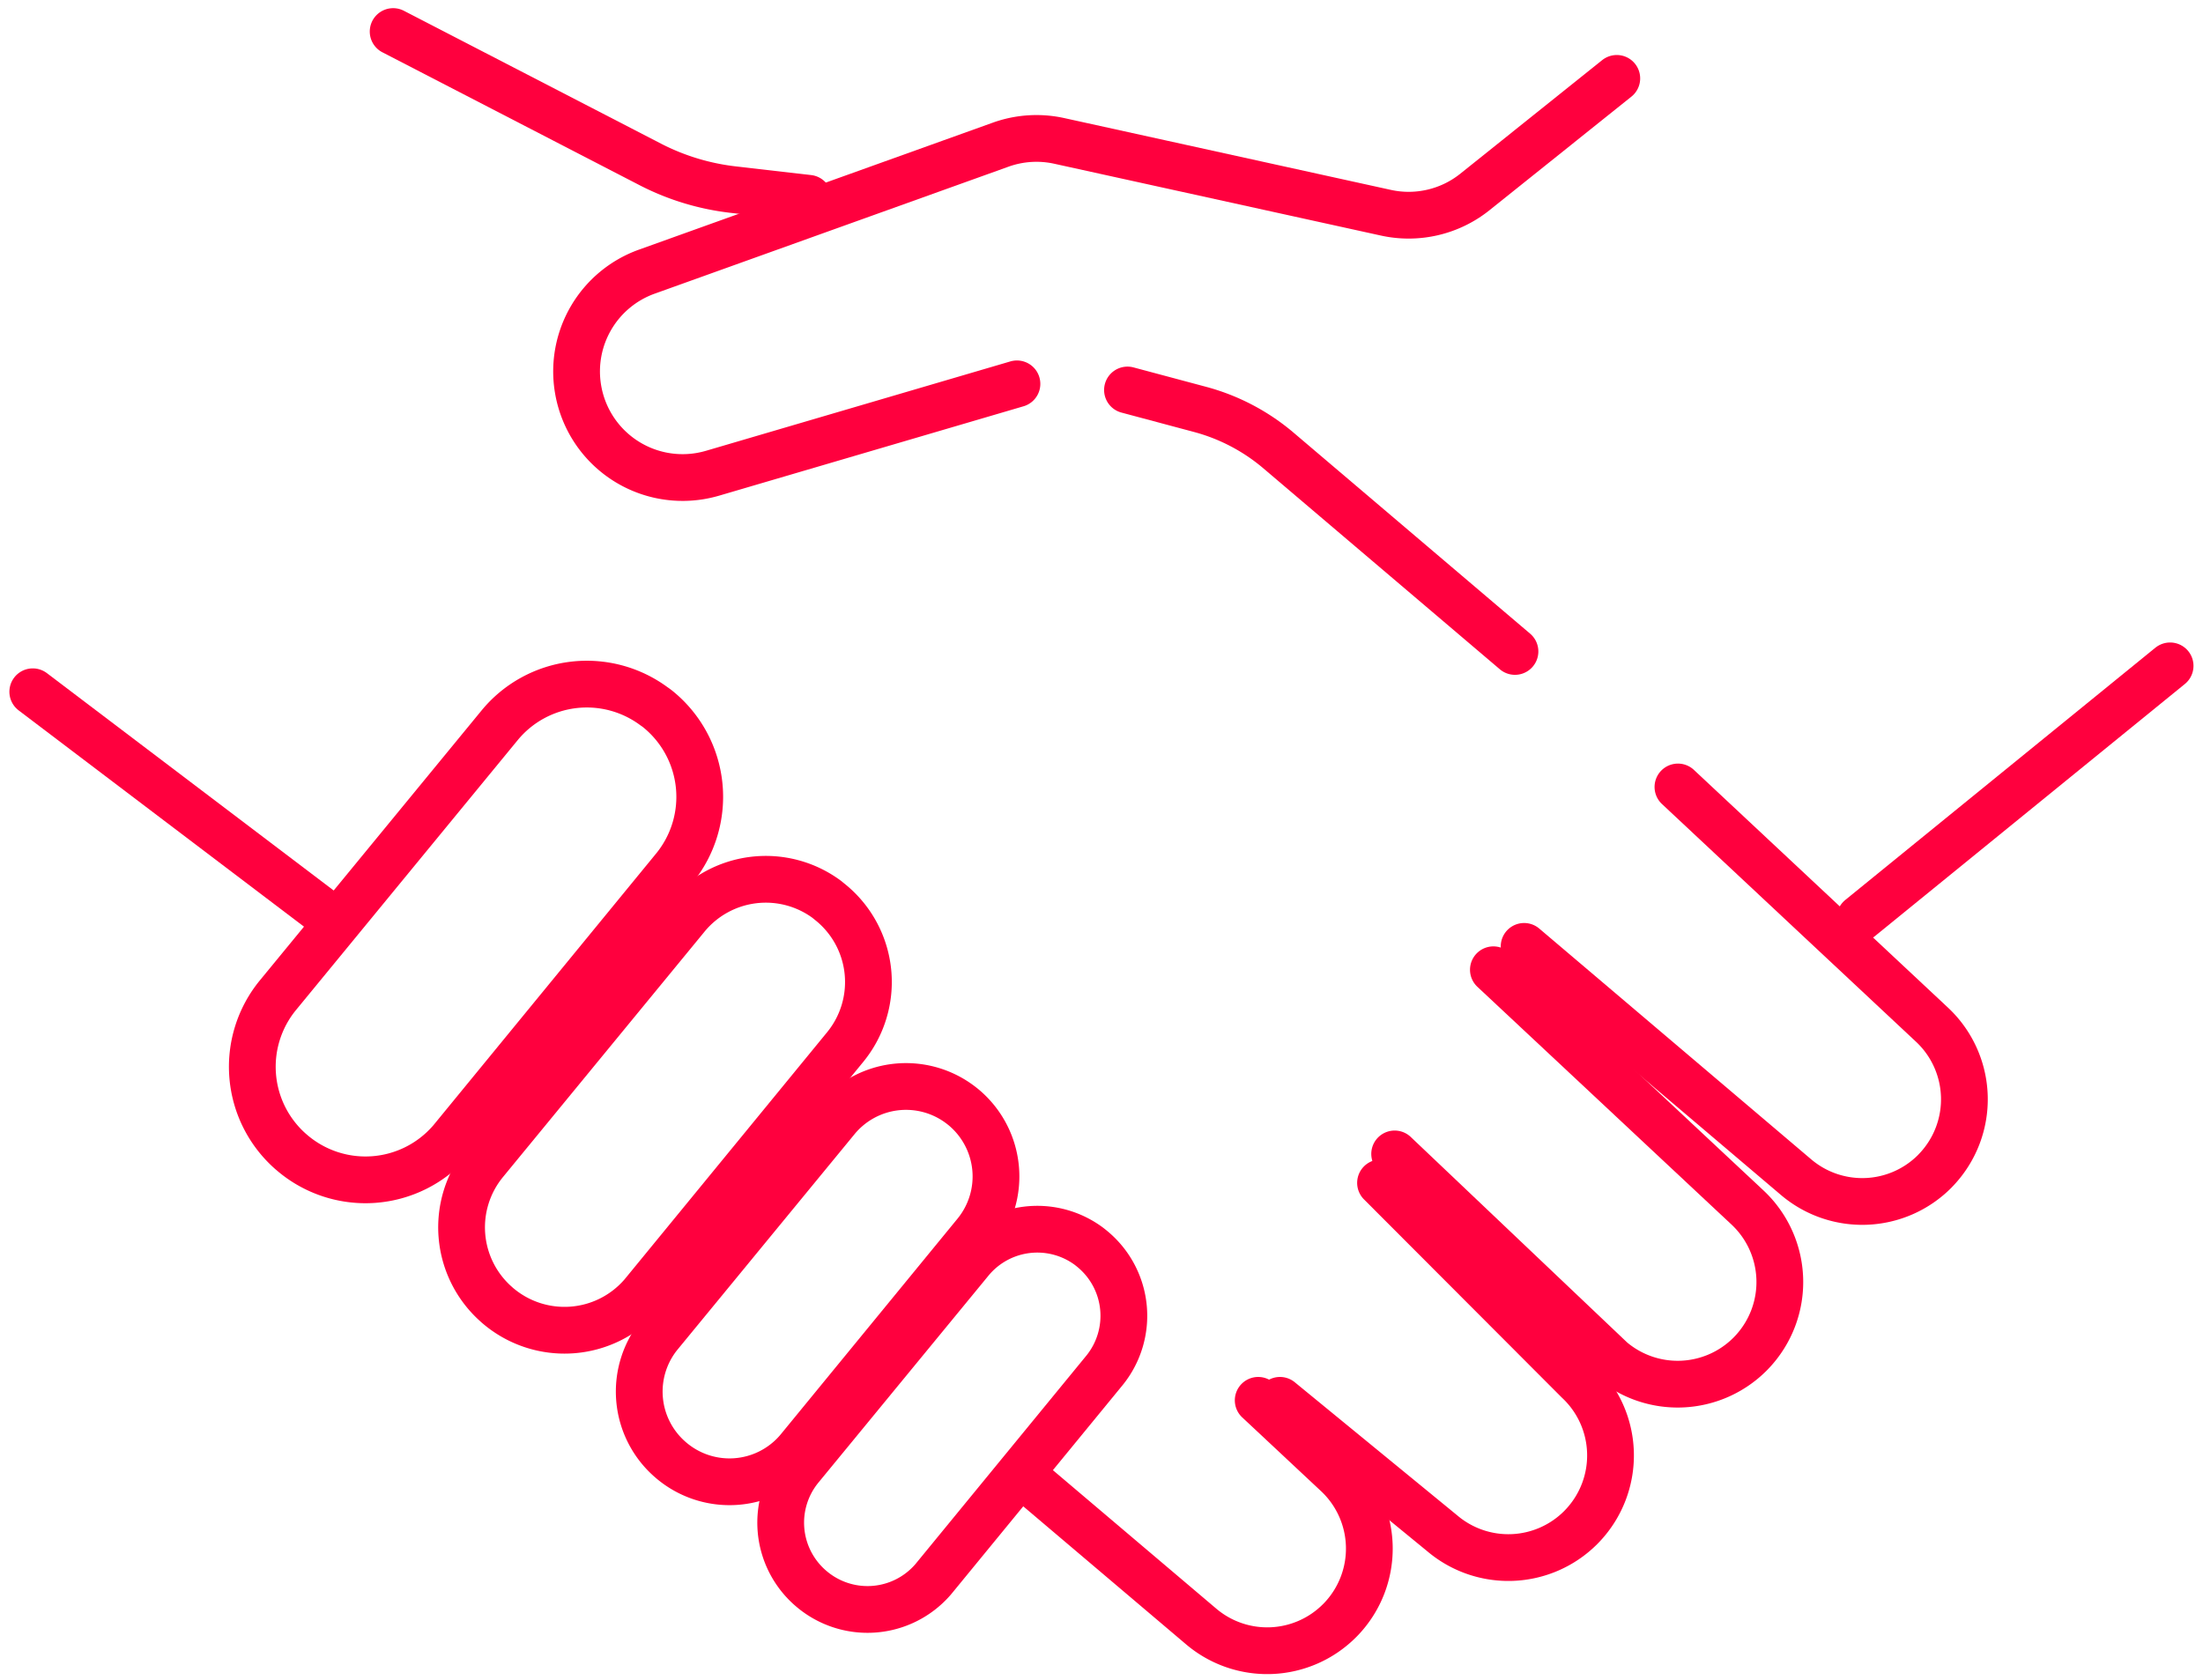
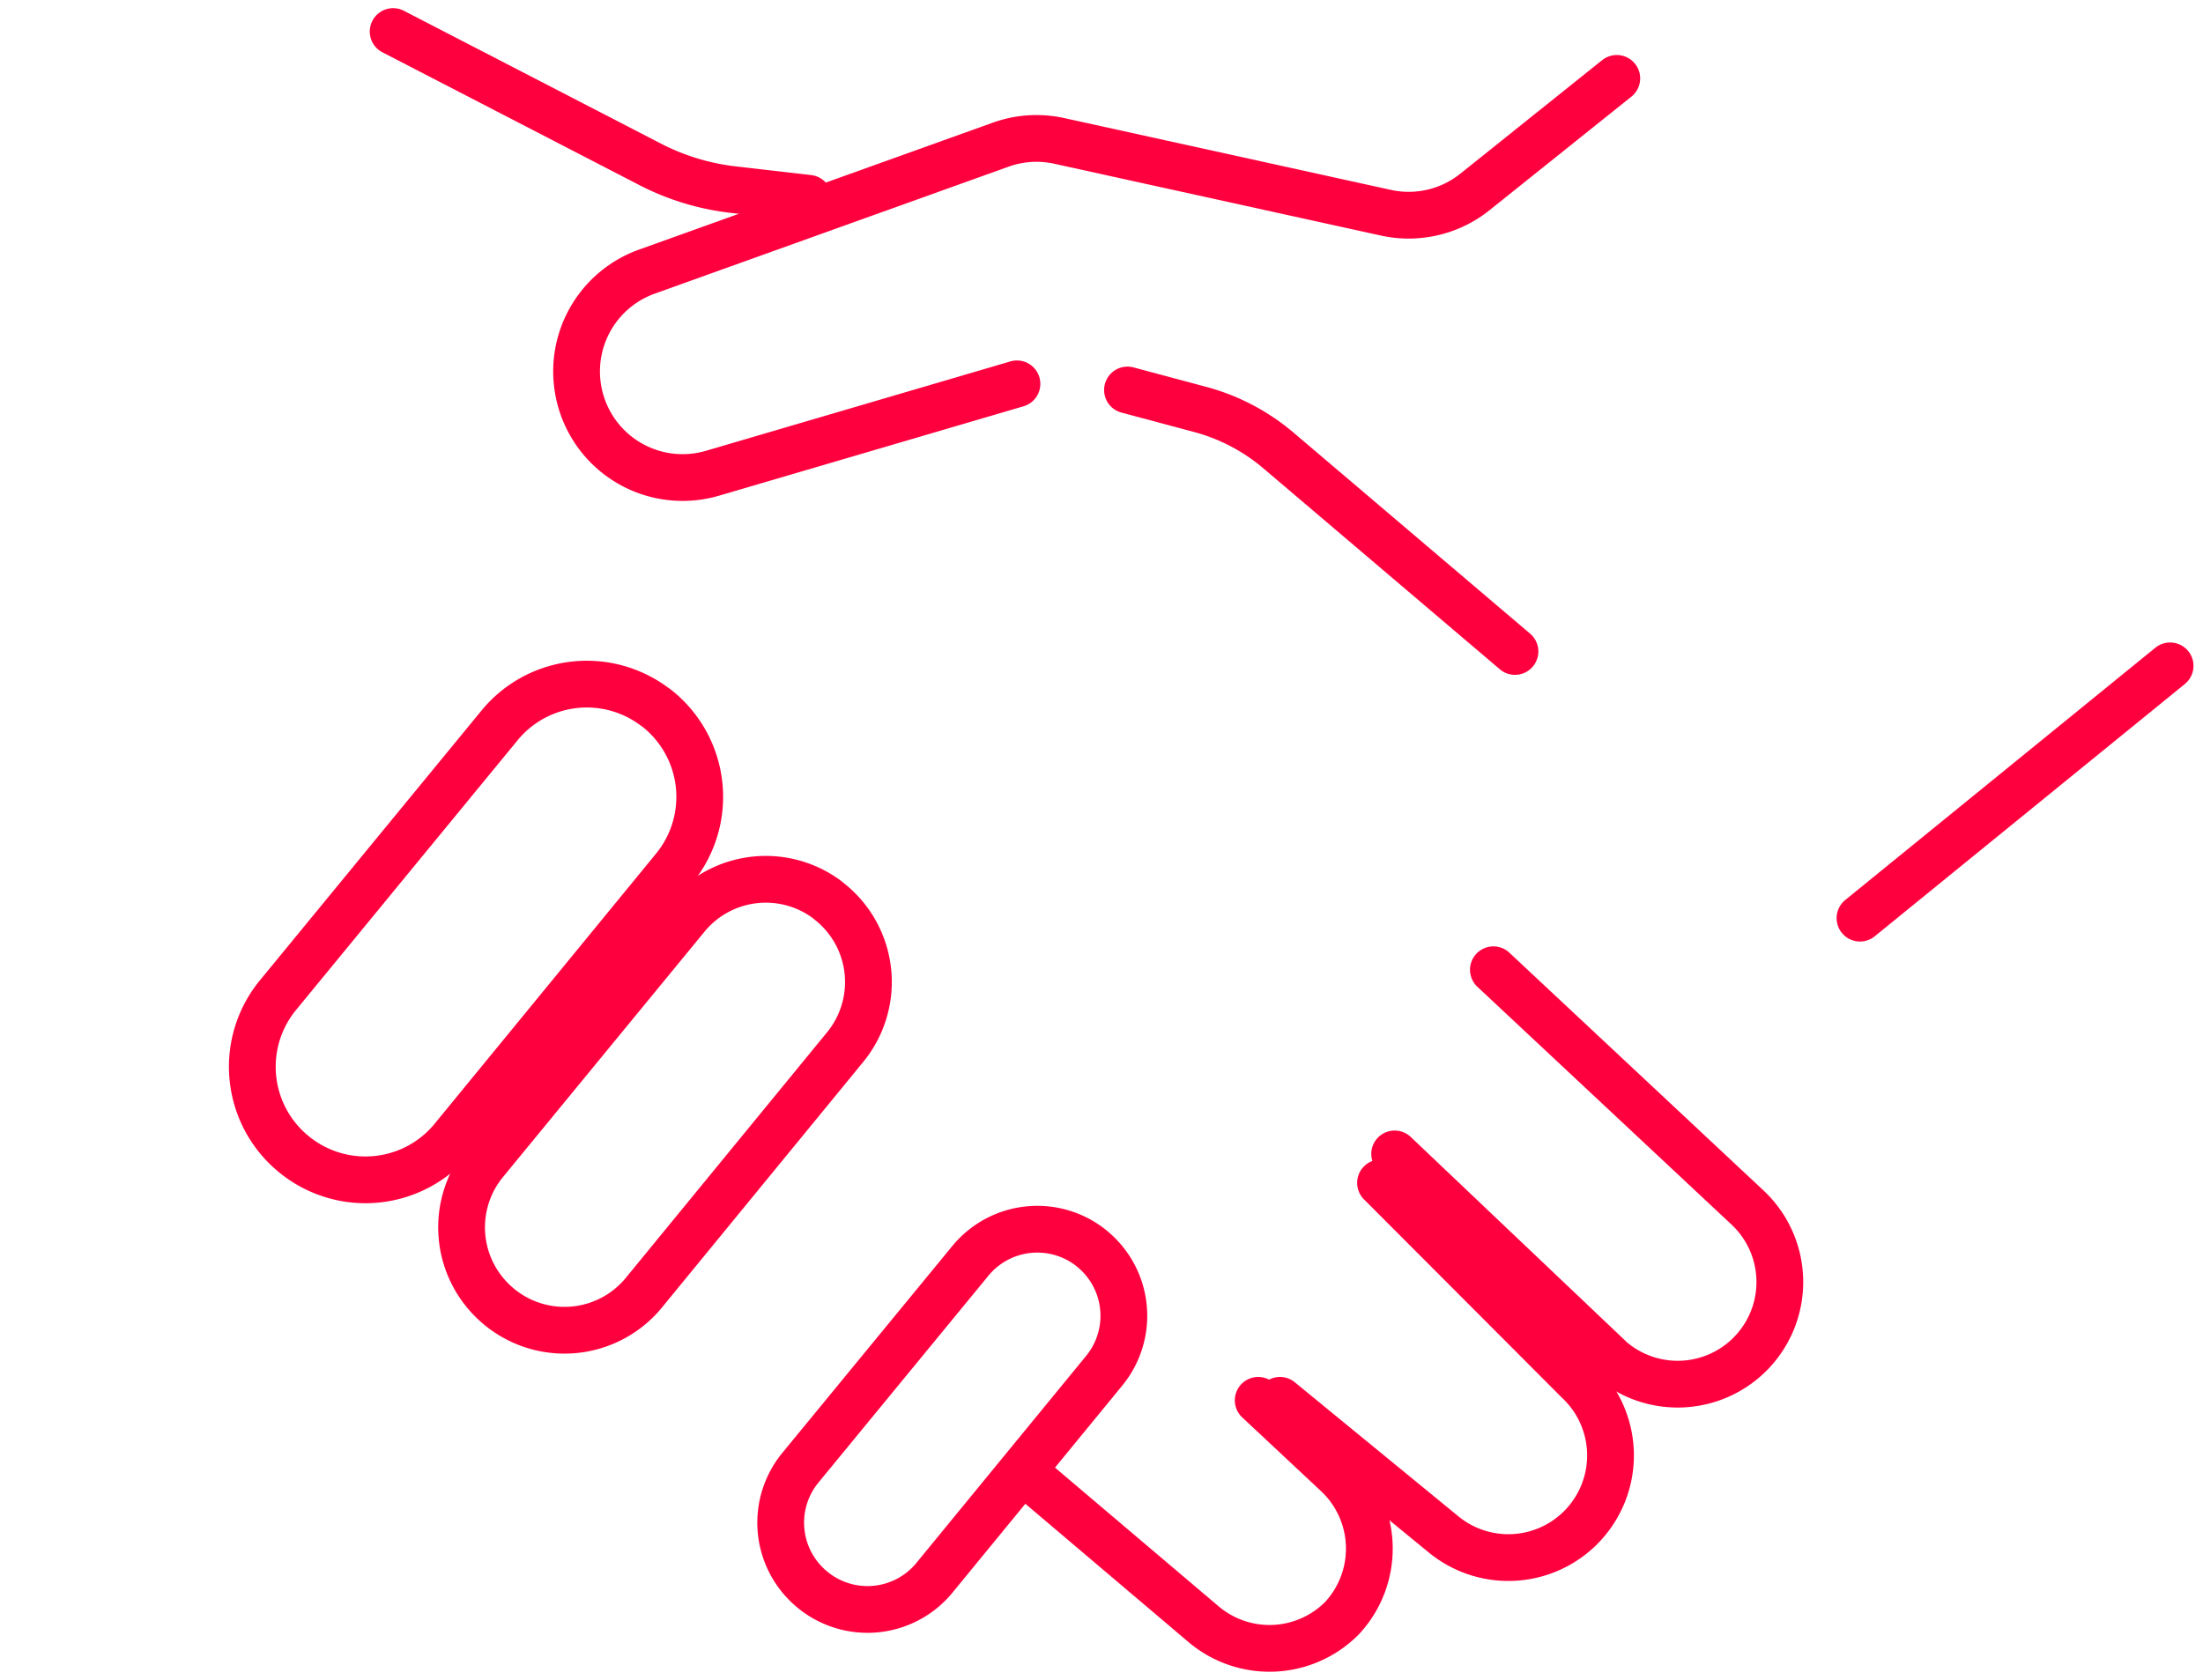
<svg xmlns="http://www.w3.org/2000/svg" width="70.665" height="53.907" viewBox="0 0 70.665 53.907">
  <g id="I_-_Renegociação_de_Dívidas" data-name="I - Renegociação de Dívidas" transform="translate(1.051 1.011)">
    <g id="Grupo_10734" data-name="Grupo 10734">
      <g id="Grupo_10721" data-name="Grupo 10721" transform="translate(17.444 1.504)">
        <path id="Caminho_9701" data-name="Caminho 9701" d="M-1584.616,383.394l-4.551,3.644a3.4,3.4,0,0,1-2.857.666L-1602.5,385.4a3.4,3.4,0,0,0-1.88.121l-11.349,4.074a3.4,3.4,0,0,0-2.208,3.753h0a3.4,3.4,0,0,0,3.906,2.808,3.538,3.538,0,0,0,.409-.093l9.765-2.868" transform="translate(1617.982 -383.394)" fill="none" stroke="#ff003e" stroke-linecap="round" stroke-linejoin="round" stroke-width="1.5" />
      </g>
      <g id="Grupo_10722" data-name="Grupo 10722" transform="translate(35.115 11.502)">
        <path id="Caminho_9702" data-name="Caminho 9702" d="M-1589.768,398.15l2.322.621a6.466,6.466,0,0,1,2.522,1.321l7.585,6.447" transform="translate(1589.768 -398.15)" fill="none" stroke="#ff003e" stroke-linecap="round" stroke-linejoin="round" stroke-width="1.5" />
      </g>
      <g id="Grupo_10723" data-name="Grupo 10723" transform="translate(47.839 24.239)">
-         <path id="Caminho_9703" data-name="Caminho 9703" d="M-1566.937,416.765l8.151,7.629a3.278,3.278,0,0,1,.153,4.632l-.073.077h0a3.278,3.278,0,0,1-4.44.183l-8.725-7.406" transform="translate(1571.87 -416.765)" fill="none" stroke="#ff003e" stroke-linecap="round" stroke-linejoin="round" stroke-width="1.5" />
-       </g>
+         </g>
      <g id="Grupo_10724" data-name="Grupo 10724" transform="translate(0 21.184)">
-         <line id="Linha_118" data-name="Linha 118" x2="9.235" y2="7.001" transform="translate(0 0)" fill="none" stroke="#ff003e" stroke-linecap="round" stroke-linejoin="round" stroke-width="1.5" />
-       </g>
+         </g>
      <g id="Grupo_10725" data-name="Grupo 10725" transform="translate(7.042 20.94)">
        <path id="Caminho_9704" data-name="Caminho 9704" d="M-1623.046,412.931l-7.109,8.657a3.62,3.62,0,0,0,.415,5.025l.01.008a3.619,3.619,0,0,0,5.108-.346c.025-.028.049-.057.073-.087l7.1-8.664a3.622,3.622,0,0,0-.505-5.1c-.044-.036-.089-.07-.135-.1h0A3.62,3.62,0,0,0-1623.046,412.931Z" transform="translate(1630.979 -411.61)" fill="none" stroke="#ff003e" stroke-linecap="round" stroke-linejoin="round" stroke-width="1.5" />
      </g>
      <g id="Grupo_10726" data-name="Grupo 10726" transform="translate(13.755 27.202)">
        <path id="Caminho_9705" data-name="Caminho 9705" d="M-1614.757,422.2l-6.465,7.873a3.293,3.293,0,0,0,.379,4.57l.008.008a3.293,3.293,0,0,0,4.647-.314c.023-.026.044-.052.066-.079l6.456-7.879a3.292,3.292,0,0,0-.46-4.634c-.04-.032-.08-.064-.122-.1h0A3.292,3.292,0,0,0-1614.757,422.2Z" transform="translate(1621.97 -420.996)" fill="none" stroke="#ff003e" stroke-linecap="round" stroke-linejoin="round" stroke-width="1.5" />
      </g>
      <g id="Grupo_10727" data-name="Grupo 10727" transform="translate(19.453 33.852)">
-         <path id="Caminho_9706" data-name="Caminho 9706" d="M-1606.986,431.178l-5.668,6.9a2.886,2.886,0,0,0,.331,4.006l.008.007a2.887,2.887,0,0,0,4.074-.274l.058-.069,5.661-6.909a2.888,2.888,0,0,0-.4-4.063c-.035-.028-.07-.056-.107-.083h0A2.886,2.886,0,0,0-1606.986,431.178Z" transform="translate(1613.311 -430.124)" fill="none" stroke="#ff003e" stroke-linecap="round" stroke-linejoin="round" stroke-width="1.5" />
-       </g>
+         </g>
      <g id="Grupo_10728" data-name="Grupo 10728" transform="translate(23.991 38.429)">
        <path id="Caminho_9707" data-name="Caminho 9707" d="M-1600.349,438.733l-5.454,6.639a2.778,2.778,0,0,0,.32,3.855l.007.006a2.777,2.777,0,0,0,3.918-.264c.019-.022.038-.044.056-.067l5.447-6.645a2.778,2.778,0,0,0-.389-3.909c-.033-.028-.067-.054-.1-.08h0A2.778,2.778,0,0,0-1600.349,438.733Z" transform="translate(1606.434 -437.719)" fill="none" stroke="#ff003e" stroke-linecap="round" stroke-linejoin="round" stroke-width="1.5" />
      </g>
      <g id="Grupo_10729" data-name="Grupo 10729" transform="translate(58.611 20.353)">
        <line id="Linha_119" data-name="Linha 119" y1="8.095" x2="9.948" transform="translate(0 0)" fill="none" stroke="#ff003e" stroke-linecap="round" stroke-linejoin="round" stroke-width="1.5" />
      </g>
      <g id="Grupo_10730" data-name="Grupo 10730" transform="translate(43.685 30.104)">
        <path id="Caminho_9708" data-name="Caminho 9708" d="M-1573.682,425.443l8.15,7.627a3.276,3.276,0,0,1,.154,4.631l-.074.077h0a3.277,3.277,0,0,1-4.439.183l-6.958-6.609" transform="translate(1576.849 -425.443)" fill="none" stroke="#ff003e" stroke-linecap="round" stroke-linejoin="round" stroke-width="1.5" />
      </g>
      <g id="Grupo_10731" data-name="Grupo 10731" transform="translate(40.007 36.942)">
        <path id="Caminho_9709" data-name="Caminho 9709" d="M-1578.979,435.251l6.34,6.353a3.277,3.277,0,0,1,.153,4.631c-.025.026-.048.051-.074.077h0a3.277,3.277,0,0,1-4.439.183l-5.206-4.267" transform="translate(1582.204 -435.251)" fill="none" stroke="#ff003e" stroke-linecap="round" stroke-linejoin="round" stroke-width="1.5" />
      </g>
      <g id="Grupo_10732" data-name="Grupo 10732" transform="translate(32.098 43.919)">
-         <path id="Caminho_9710" data-name="Caminho 9710" d="M-1586.962,446.832l2.527,2.365a3.277,3.277,0,0,1,.154,4.631c-.024.026-.048.051-.074.076h0a3.274,3.274,0,0,1-4.438.183l-5.378-4.56" transform="translate(1594.172 -446.832)" fill="none" stroke="#ff003e" stroke-linecap="round" stroke-linejoin="round" stroke-width="1.5" />
+         <path id="Caminho_9710" data-name="Caminho 9710" d="M-1586.962,446.832l2.527,2.365a3.277,3.277,0,0,1,.154,4.631h0a3.274,3.274,0,0,1-4.438.183l-5.378-4.56" transform="translate(1594.172 -446.832)" fill="none" stroke="#ff003e" stroke-linecap="round" stroke-linejoin="round" stroke-width="1.5" />
      </g>
      <g id="Grupo_10733" data-name="Grupo 10733" transform="translate(11.561)">
        <path id="Caminho_9711" data-name="Caminho 9711" d="M-1611.958,386.248l-2.379-.274a7.723,7.723,0,0,1-2.657-.793l-8.286-4.283" transform="translate(1625.279 -380.897)" fill="none" stroke="#ff003e" stroke-linecap="round" stroke-linejoin="round" stroke-width="1.5" />
      </g>
    </g>
  </g>
</svg>